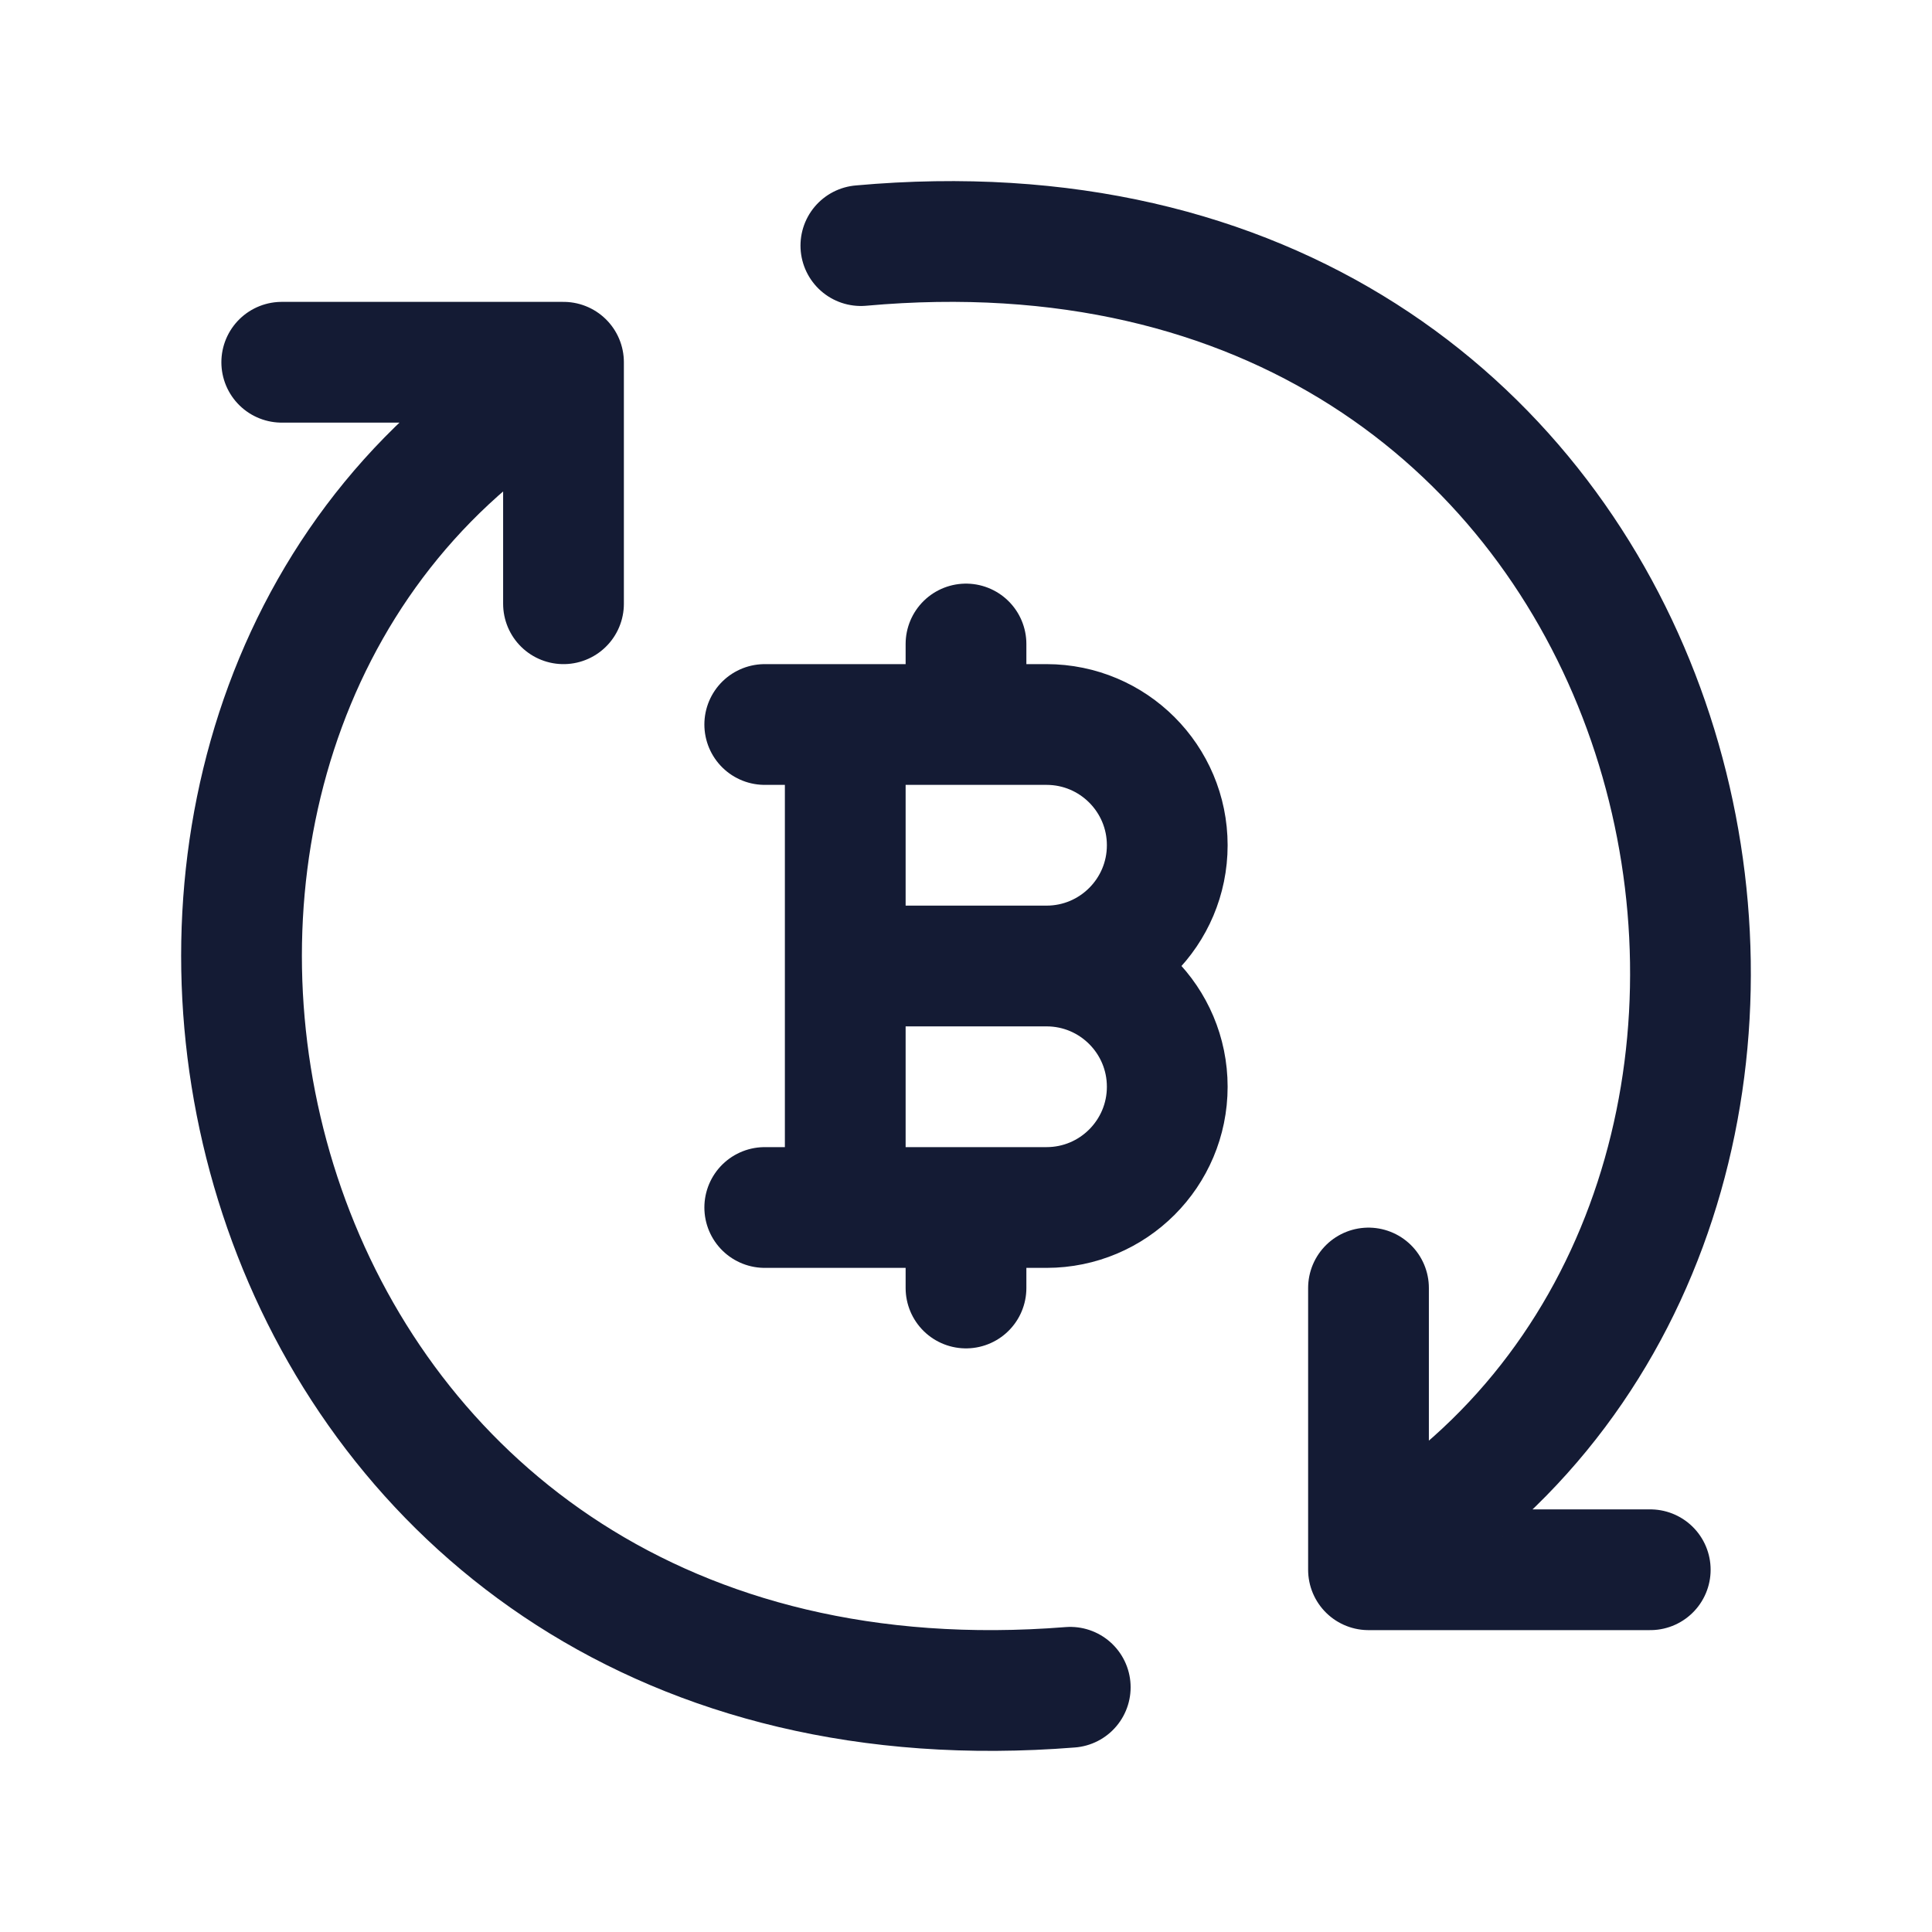
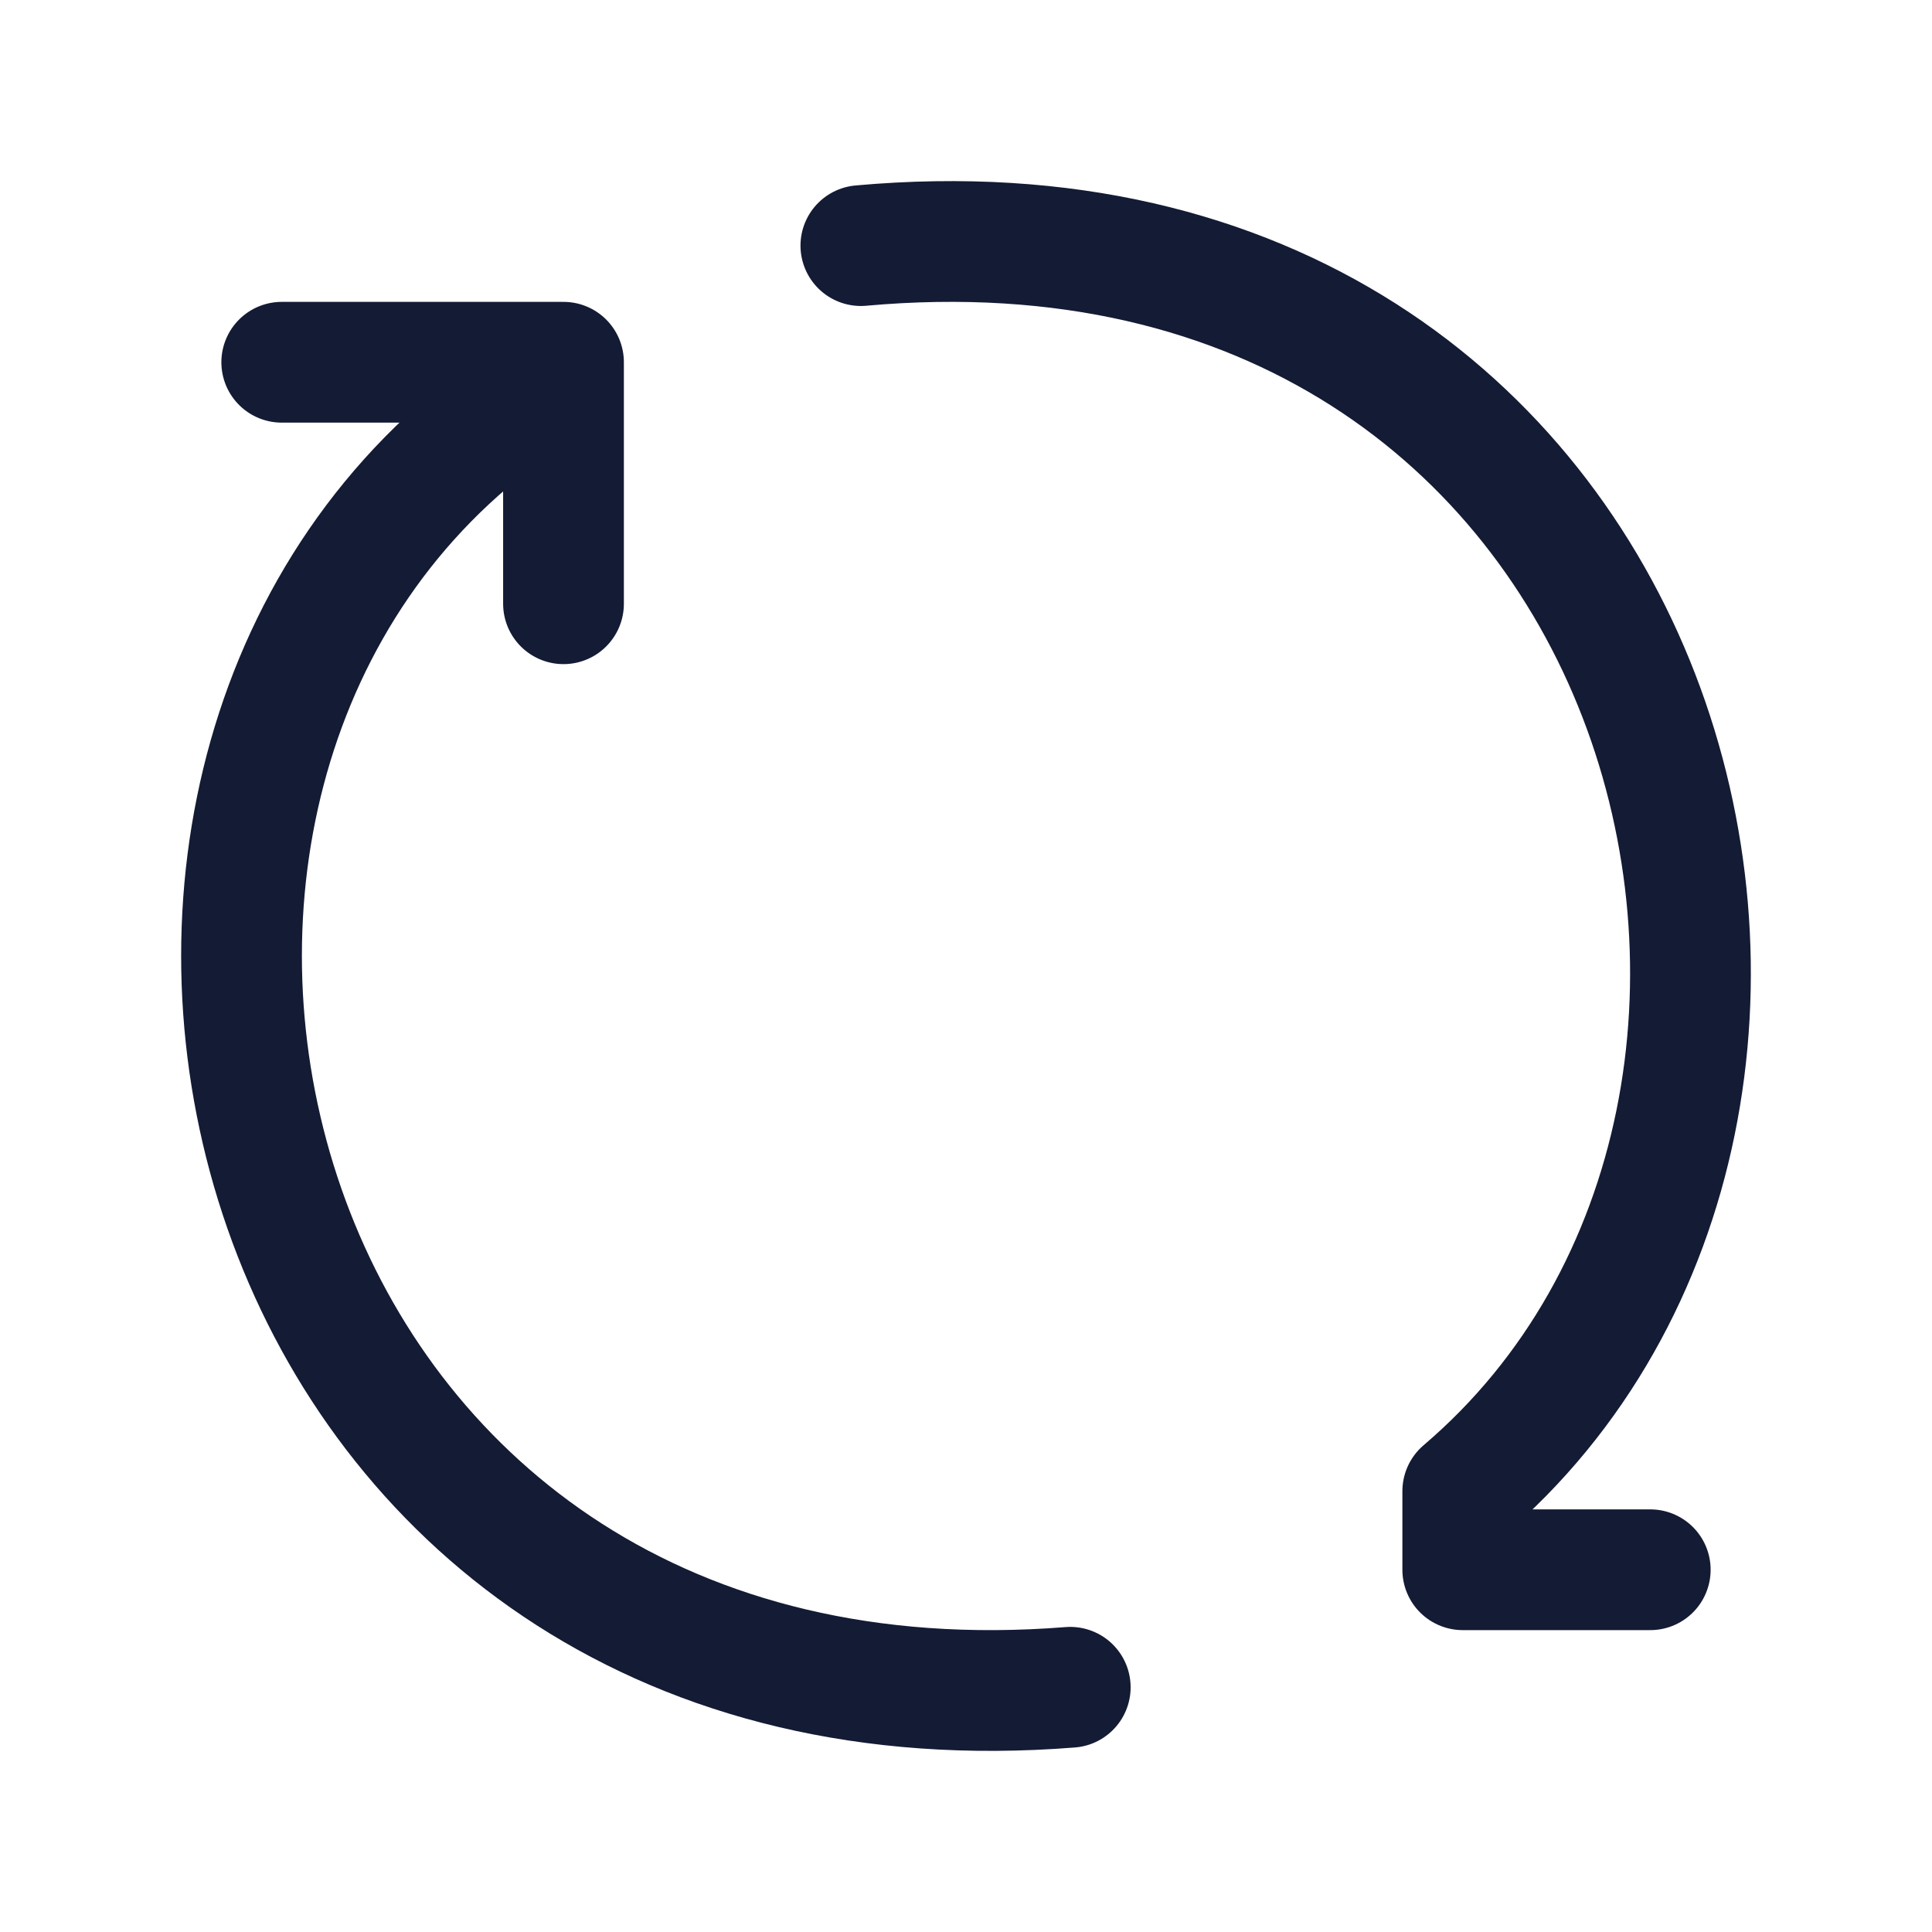
<svg xmlns="http://www.w3.org/2000/svg" width="24" height="24" viewBox="0 0 24 24" fill="none">
-   <path d="M10.694 3.051C20.843 2.136 23.822 13.711 18.171 18.524M17 16V19.5H20.5M13.295 20.96C3.195 21.763 0.167 10.3 5.818 5.487M7 7.5V4.5H3.5" stroke="#141B34" stroke-width="1.5" stroke-linecap="round" stroke-linejoin="round" />
-   <path d="M9.5 9H10.5M13 12H10.5M13 12C13.829 12 14.5 11.328 14.5 10.5C14.5 9.672 13.829 9 13 9H12M13 12C13.829 12 14.5 12.672 14.5 13.5C14.5 14.328 13.829 15 13 15H12M10.5 12V9M10.5 12V15M9.5 15H10.5M10.5 9H12M10.5 15H12M12 9V8M12 15V16" stroke="#141B34" stroke-width="1.5" stroke-linecap="round" stroke-linejoin="round" />
+   <path d="M10.694 3.051C20.843 2.136 23.822 13.711 18.171 18.524V19.5H20.5M13.295 20.96C3.195 21.763 0.167 10.3 5.818 5.487M7 7.5V4.5H3.5" stroke="#141B34" stroke-width="1.5" stroke-linecap="round" stroke-linejoin="round" />
</svg>